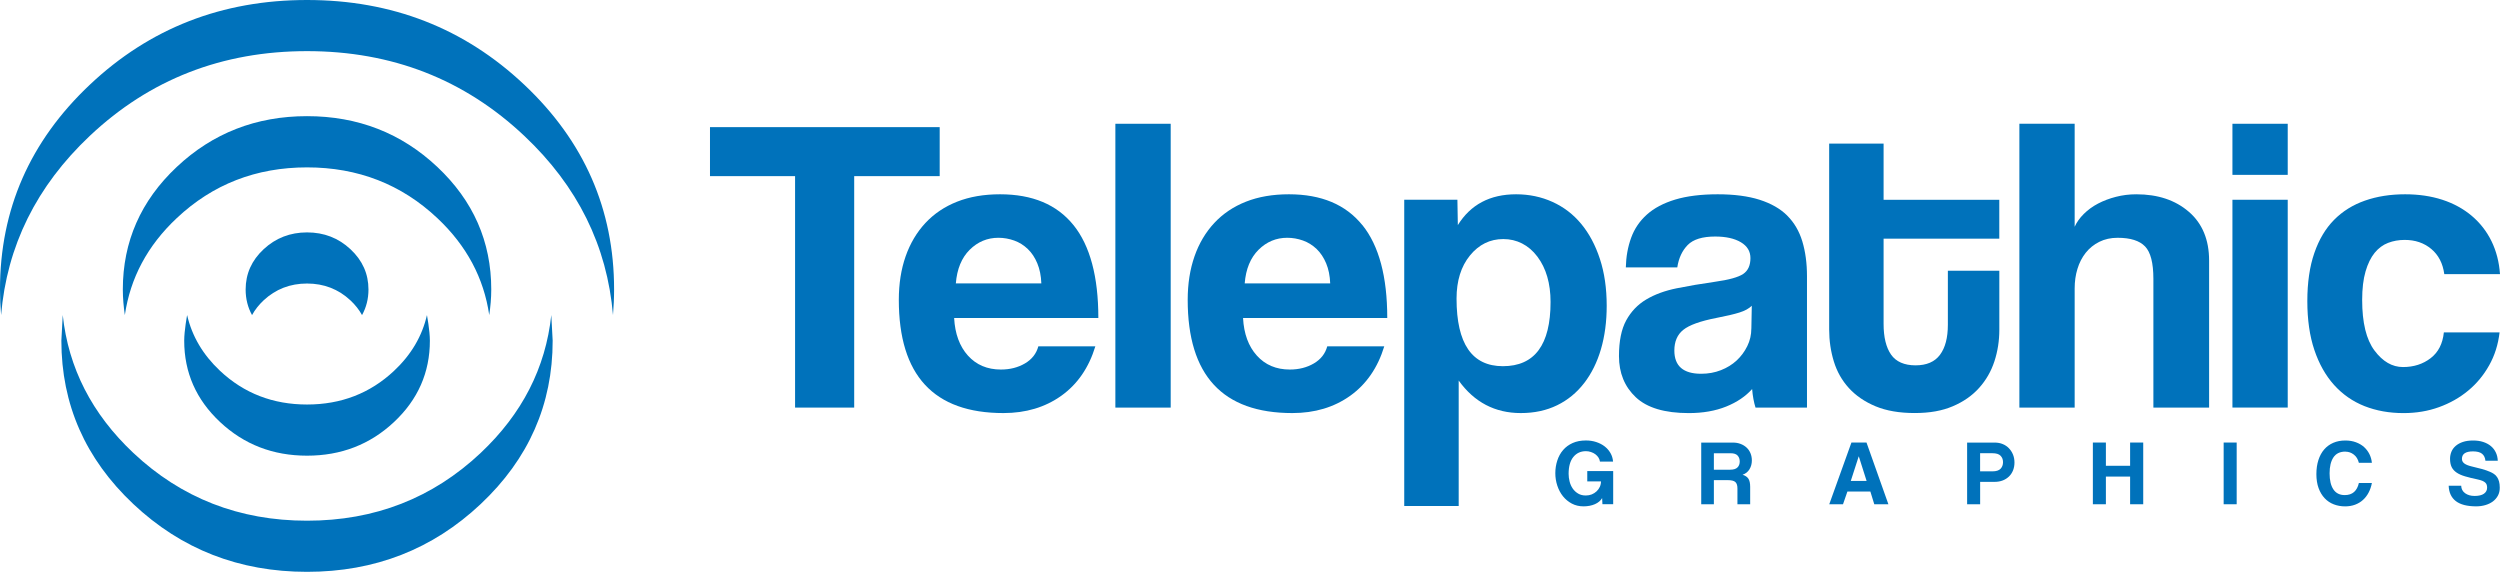
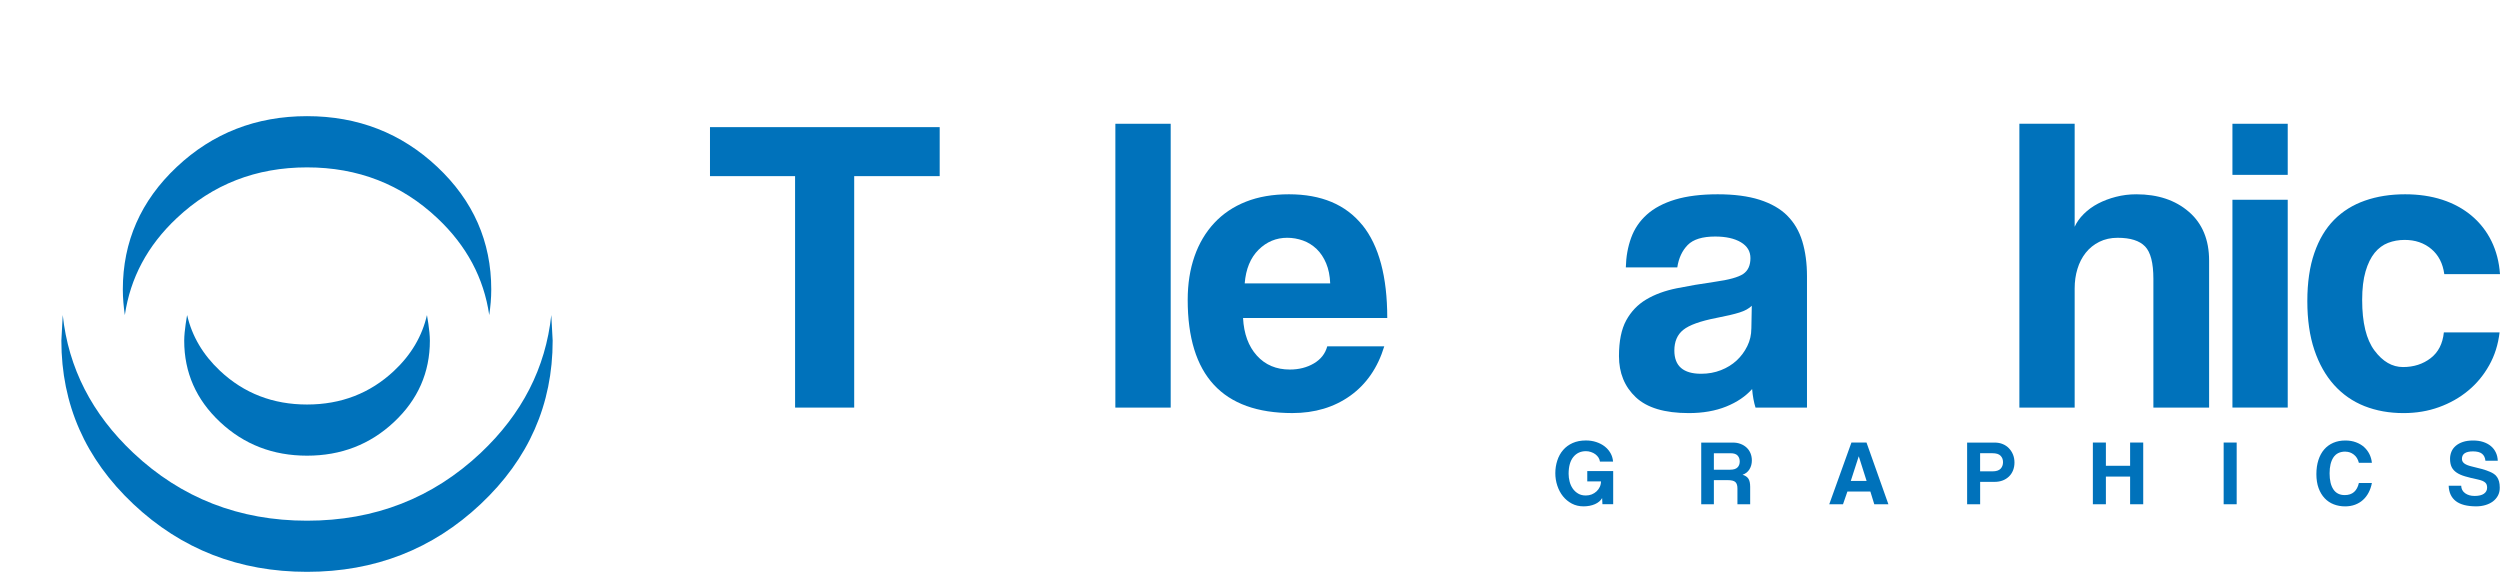
<svg xmlns="http://www.w3.org/2000/svg" width="336" height="77" viewBox="0 0 336 77" fill="none">
  <path d="M126.294 17.087H95.422V23.672H106.858V54.78H114.804V23.672H126.294V17.087Z" fill="#0072BB" />
-   <path d="M144.275 30.253C142.048 27.49 138.758 26.112 134.411 26.112C132.237 26.112 130.315 26.443 128.635 27.106C126.96 27.768 125.539 28.724 124.374 29.971C123.213 31.222 122.324 32.714 121.715 34.456C121.105 36.197 120.801 38.147 120.801 40.301C120.801 50.443 125.49 55.516 134.864 55.516C137.873 55.516 140.467 54.739 142.641 53.19C144.814 51.636 146.337 49.425 147.214 46.547H139.553C139.285 47.532 138.688 48.297 137.754 48.844C136.819 49.392 135.745 49.666 134.522 49.666C132.694 49.666 131.216 49.041 130.092 47.794C128.969 46.547 128.351 44.863 128.236 42.741H147.618C147.618 37.178 146.502 33.017 144.275 30.249V30.253ZM128.466 38.085C128.619 36.156 129.24 34.652 130.323 33.572C131.41 32.493 132.698 31.958 134.185 31.958C134.909 31.958 135.613 32.081 136.301 32.326C136.988 32.571 137.597 32.951 138.129 33.462C138.664 33.973 139.092 34.615 139.413 35.392C139.738 36.168 139.919 37.068 139.956 38.09H128.466V38.085Z" fill="#0072BB" />
  <path d="M157.341 16.634H149.906V54.781H157.341V16.634Z" fill="#0072BB" />
  <path d="M183.097 30.253C180.866 27.49 177.58 26.112 173.233 26.112C171.059 26.112 169.133 26.443 167.457 27.106C165.778 27.768 164.361 28.724 163.196 29.971C162.035 31.222 161.146 32.714 160.541 34.456C159.932 36.197 159.627 38.147 159.627 40.301C159.627 50.443 164.316 55.516 173.694 55.516C176.704 55.516 179.297 54.739 181.471 53.19C183.64 51.636 185.168 49.425 186.045 46.547H178.383C178.116 47.532 177.515 48.297 176.584 48.844C175.65 49.392 174.575 49.666 173.352 49.666C171.52 49.666 170.047 49.041 168.923 47.794C167.795 46.547 167.177 44.863 167.066 42.741H186.448C186.448 37.178 185.332 33.017 183.105 30.249L183.097 30.253ZM167.288 38.085C167.441 36.156 168.062 34.652 169.145 33.572C170.232 32.493 171.516 31.958 173.003 31.958C173.727 31.958 174.431 32.081 175.119 32.326C175.806 32.571 176.411 32.951 176.951 33.462C177.482 33.973 177.91 34.615 178.235 35.392C178.56 36.168 178.741 37.068 178.778 38.09H167.284L167.288 38.085Z" fill="#0072BB" />
-   <path d="M212.911 51.489C213.903 50.202 214.656 48.681 215.171 46.919C215.685 45.157 215.941 43.22 215.941 41.098C215.941 38.752 215.636 36.651 215.027 34.799C214.418 32.943 213.578 31.373 212.511 30.086C211.445 28.798 210.157 27.817 208.65 27.134C207.143 26.452 205.513 26.112 203.763 26.112C200.256 26.112 197.646 27.494 195.933 30.253L195.875 26.848H188.729V68.004H196.048V51.146C198.144 54.06 200.927 55.516 204.393 55.516C206.225 55.516 207.851 55.164 209.28 54.465C210.708 53.766 211.919 52.773 212.911 51.485V51.489ZM201.989 49.216C197.835 49.216 195.76 46.191 195.76 40.133C195.76 37.75 196.357 35.817 197.559 34.341C198.761 32.865 200.256 32.13 202.046 32.13C203.837 32.13 205.439 32.914 206.62 34.484C207.802 36.054 208.395 38.09 208.395 40.587C208.395 46.343 206.258 49.216 201.989 49.216Z" fill="#0072BB" />
  <path d="M240.208 28.978C239.273 28.05 238.034 27.343 236.49 26.848C234.946 26.358 233.069 26.112 230.858 26.112C228.648 26.112 226.705 26.349 225.14 26.824C223.576 27.298 222.312 27.968 221.34 28.839C220.369 29.71 219.661 30.752 219.224 31.962C218.784 33.172 218.545 34.496 218.512 35.935H225.428C225.618 34.684 226.087 33.683 226.828 32.927C227.573 32.17 228.8 31.79 230.517 31.79C231.966 31.79 233.119 32.048 233.975 32.559C234.831 33.07 235.259 33.777 235.259 34.688C235.259 35.674 234.934 36.381 234.288 36.818C233.637 37.256 232.382 37.607 230.513 37.869C228.644 38.135 226.919 38.429 225.338 38.748C223.757 39.071 222.394 39.569 221.25 40.252C220.105 40.935 219.212 41.871 218.561 43.06C217.911 44.254 217.59 45.852 217.59 47.855C217.59 50.124 218.343 51.972 219.85 53.39C221.357 54.809 223.728 55.52 226.968 55.52C228.874 55.52 230.55 55.225 231.999 54.641C233.448 54.056 234.609 53.272 235.486 52.286C235.564 53.235 235.716 54.065 235.943 54.784H242.859V37.129C242.859 35.388 242.649 33.826 242.233 32.444C241.813 31.063 241.138 29.91 240.204 28.982L240.208 28.978ZM235.379 44.164C235.379 44.998 235.198 45.783 234.835 46.519C234.473 47.258 233.995 47.9 233.407 48.448C232.814 48.996 232.11 49.433 231.291 49.752C230.471 50.075 229.586 50.234 228.635 50.234C226.235 50.234 225.033 49.196 225.033 47.111C225.033 45.901 225.432 44.973 226.235 44.331C227.034 43.69 228.504 43.158 230.636 42.741C232.007 42.476 233.057 42.23 233.781 42.002C234.506 41.777 235.058 41.47 235.44 41.094L235.383 44.16L235.379 44.164Z" fill="#0072BB" />
-   <path d="M268.05 48.563C268.487 47.218 268.709 45.808 268.709 44.332V36.385H261.793V43.653C261.793 45.395 261.439 46.74 260.735 47.684C260.031 48.632 258.935 49.102 257.445 49.102C255.955 49.102 254.823 48.62 254.156 47.655C253.489 46.691 253.155 45.317 253.155 43.539V32.073H268.705V26.849H253.155V19.298H245.84V44.275C245.84 45.787 246.05 47.226 246.47 48.587C246.89 49.953 247.565 51.142 248.499 52.164C249.434 53.186 250.624 53.999 252.073 54.605C253.522 55.209 255.276 55.512 257.33 55.512C259.384 55.512 261.019 55.209 262.447 54.605C263.876 53.999 265.057 53.178 265.992 52.136C266.926 51.097 267.61 49.904 268.05 48.559V48.563Z" fill="#0072BB" />
  <path d="M294.183 28.468C292.371 26.898 290.016 26.113 287.122 26.113C286.167 26.113 285.253 26.228 284.381 26.453C283.504 26.677 282.701 26.984 281.98 27.36C281.256 27.74 280.618 28.202 280.066 28.75C279.514 29.298 279.103 29.878 278.835 30.479V16.634H271.404V54.781H278.835V38.773C278.835 37.829 278.959 36.946 279.21 36.133C279.457 35.319 279.827 34.6 280.321 33.974C280.819 33.349 281.429 32.858 282.153 32.498C282.878 32.139 283.697 31.959 284.611 31.959C286.328 31.959 287.555 32.347 288.3 33.124C289.045 33.901 289.415 35.348 289.415 37.469V54.781H296.904V35.025C296.904 32.225 295.998 30.038 294.187 28.468H294.183Z" fill="#0072BB" />
  <path d="M307.47 26.848H300.039V54.776H307.47V26.848Z" fill="#0072BB" />
  <path d="M307.47 16.634H300.039V23.501H307.47V16.634Z" fill="#0072BB" />
  <path d="M334.543 49.102C335.288 47.778 335.753 46.302 335.943 44.675H328.454C328.302 46.187 327.709 47.344 326.68 48.137C325.651 48.93 324.411 49.331 322.962 49.331C321.513 49.331 320.237 48.591 319.134 47.115C318.026 45.64 317.475 43.367 317.475 40.305C317.475 38.793 317.627 37.513 317.932 36.471C318.236 35.432 318.648 34.599 319.158 33.973C319.673 33.348 320.274 32.902 320.962 32.641C321.649 32.379 322.39 32.244 323.193 32.244C324.605 32.244 325.795 32.649 326.766 33.462C327.738 34.276 328.318 35.404 328.512 36.839H336C335.885 35.212 335.502 33.736 334.856 32.412C334.205 31.087 333.32 29.951 332.196 29.002C331.072 28.058 329.755 27.339 328.252 26.848C326.746 26.358 325.078 26.112 323.251 26.112C321.266 26.112 319.467 26.394 317.849 26.963C316.227 27.531 314.848 28.389 313.704 29.546C312.559 30.703 311.674 32.187 311.048 34.002C310.418 35.817 310.105 37.975 310.105 40.473C310.105 42.97 310.418 45.157 311.048 47.029C311.678 48.902 312.563 50.475 313.704 51.743C314.848 53.01 316.211 53.958 317.792 54.584C319.372 55.205 321.118 55.52 323.024 55.52C324.741 55.52 326.33 55.254 327.795 54.723C329.261 54.195 330.57 53.456 331.711 52.511C332.855 51.567 333.798 50.431 334.539 49.106L334.543 49.102Z" fill="#0072BB" />
  <path d="M213.325 64.697H215.173C215.173 64.955 215.12 65.2 215.017 65.429C214.914 65.658 214.766 65.858 214.581 66.034C214.395 66.21 214.181 66.345 213.934 66.447C213.687 66.545 213.42 66.594 213.136 66.594C212.732 66.594 212.386 66.508 212.094 66.332C211.802 66.157 211.559 65.932 211.369 65.654C211.18 65.376 211.04 65.061 210.954 64.718C210.867 64.374 210.822 64.027 210.822 63.688C210.822 62.698 211.032 61.942 211.456 61.419C211.88 60.9 212.444 60.638 213.148 60.638C213.383 60.638 213.609 60.675 213.831 60.753C214.054 60.826 214.247 60.928 214.416 61.051C214.585 61.178 214.721 61.325 214.832 61.492C214.939 61.664 215.009 61.844 215.033 62.036H216.795C216.762 61.619 216.647 61.239 216.45 60.896C216.252 60.552 215.993 60.254 215.671 60C215.35 59.751 214.972 59.555 214.539 59.412C214.107 59.269 213.646 59.199 213.148 59.199C212.469 59.199 211.872 59.314 211.361 59.543C210.851 59.772 210.423 60.086 210.081 60.483C209.735 60.883 209.476 61.353 209.303 61.889C209.126 62.425 209.035 62.997 209.035 63.606C209.035 64.178 209.126 64.734 209.303 65.274C209.48 65.809 209.731 66.287 210.064 66.7C210.398 67.113 210.793 67.44 211.258 67.685C211.723 67.931 212.246 68.053 212.823 68.053C213.399 68.053 213.914 67.955 214.358 67.759C214.803 67.563 215.124 67.289 215.326 66.942L215.367 67.767H216.812V63.307H213.329V64.693L213.325 64.697Z" fill="#0072BB" />
  <path d="M235.129 63.071C235.343 62.728 235.45 62.327 235.45 61.877C235.45 61.538 235.388 61.219 235.268 60.921C235.145 60.627 234.972 60.369 234.746 60.16C234.519 59.948 234.248 59.78 233.935 59.662C233.618 59.539 233.272 59.482 232.885 59.482H228.645V67.776H230.345V64.53H232.206C232.708 64.53 233.054 64.616 233.235 64.788C233.42 64.96 233.511 65.246 233.511 65.642V67.776H235.223V65.43C235.223 64.947 235.145 64.584 234.989 64.342C234.832 64.101 234.573 63.921 234.202 63.807C234.606 63.664 234.914 63.423 235.129 63.075V63.071ZM233.523 62.813C233.329 63.022 233 63.128 232.531 63.128H230.345V60.917H232.597C233.033 60.917 233.346 61.019 233.535 61.227C233.725 61.436 233.819 61.702 233.819 62.025C233.819 62.347 233.725 62.605 233.531 62.813H233.523Z" fill="#0072BB" />
  <path d="M248.832 59.477L245.852 67.772H247.7L248.293 66.059H251.376L251.903 67.772H253.801L250.858 59.477H248.832ZM248.746 64.636L249.812 61.337H249.824L250.87 64.636H248.746Z" fill="#0072BB" />
  <path d="M270.013 60.259C269.778 60.013 269.498 59.821 269.173 59.686C268.844 59.547 268.477 59.482 268.065 59.482H264.381V67.776H266.131V64.763H268.065C268.477 64.763 268.848 64.698 269.173 64.571C269.498 64.445 269.778 64.26 270.013 64.036C270.247 63.807 270.428 63.533 270.556 63.21C270.68 62.891 270.745 62.54 270.745 62.168C270.745 61.796 270.684 61.444 270.556 61.117C270.428 60.794 270.247 60.508 270.013 60.263V60.259ZM268.872 63.006C268.65 63.234 268.288 63.349 267.785 63.349H266.126V60.913H267.785C268.288 60.913 268.65 61.023 268.872 61.248C269.095 61.473 269.206 61.759 269.206 62.11C269.206 62.478 269.095 62.773 268.872 63.006Z" fill="#0072BB" />
  <path d="M286.287 62.601H283.031V59.477H281.281V67.772H283.031V64.052H286.287V67.772H288.049V59.477H286.287V62.601Z" fill="#0072BB" />
  <path d="M300.609 59.477H298.859V67.772H300.609V59.477Z" fill="#0072BB" />
  <path d="M315.221 60.703C315.641 60.703 316.015 60.834 316.353 61.095C316.691 61.357 316.917 61.725 317.032 62.203H318.782C318.741 61.786 318.63 61.394 318.449 61.03C318.267 60.666 318.024 60.347 317.72 60.073C317.415 59.803 317.049 59.591 316.625 59.436C316.201 59.28 315.727 59.203 315.209 59.203C314.616 59.203 314.072 59.305 313.595 59.513C313.113 59.722 312.701 60.02 312.368 60.408C312.034 60.793 311.775 61.271 311.594 61.831C311.413 62.391 311.322 63.025 311.322 63.724C311.322 64.423 311.421 65.069 311.619 65.604C311.816 66.14 312.088 66.593 312.43 66.957C312.776 67.325 313.183 67.599 313.657 67.783C314.13 67.967 314.64 68.057 315.184 68.057C315.67 68.057 316.114 67.983 316.518 67.832C316.921 67.681 317.275 67.472 317.58 67.194C317.884 66.92 318.14 66.589 318.341 66.205C318.543 65.825 318.691 65.391 318.782 64.917H317.032C316.917 65.441 316.699 65.845 316.386 66.123C316.073 66.401 315.653 66.54 315.134 66.54C314.455 66.54 313.945 66.283 313.607 65.772C313.265 65.261 313.097 64.541 313.097 63.617C313.097 62.694 313.27 61.995 313.611 61.475C313.957 60.956 314.492 60.695 315.221 60.695V60.703Z" fill="#0072BB" />
  <path d="M335.598 64.112C335.487 63.944 335.347 63.806 335.182 63.695C335.017 63.581 334.845 63.491 334.659 63.413C334.33 63.27 333.972 63.147 333.577 63.037C333.181 62.931 332.716 62.812 332.181 62.685C331.728 62.579 331.399 62.44 331.193 62.281C330.987 62.117 330.884 61.917 330.884 61.676C330.884 61.001 331.378 60.666 332.37 60.666C332.906 60.666 333.309 60.768 333.577 60.977C333.844 61.185 334.001 61.5 334.042 61.925H335.701C335.684 61.516 335.598 61.144 335.437 60.809C335.277 60.474 335.055 60.184 334.766 59.947C334.478 59.709 334.132 59.526 333.729 59.395C333.325 59.264 332.873 59.203 332.37 59.203C331.868 59.203 331.399 59.268 331.02 59.395C330.637 59.522 330.316 59.697 330.057 59.918C329.797 60.139 329.604 60.4 329.476 60.699C329.353 60.997 329.287 61.32 329.287 61.659C329.287 62.109 329.357 62.477 329.501 62.771C329.645 63.062 329.863 63.311 330.168 63.515C330.468 63.72 330.855 63.891 331.321 64.026C331.782 64.161 332.337 64.3 332.976 64.431C333.243 64.488 333.461 64.553 333.63 64.623C333.799 64.697 333.931 64.774 334.025 64.868C334.12 64.958 334.186 65.06 334.219 65.175C334.252 65.289 334.268 65.412 334.268 65.543C334.268 65.882 334.124 66.156 333.84 66.356C333.556 66.557 333.136 66.655 332.584 66.655C332.07 66.655 331.646 66.532 331.308 66.287C330.971 66.041 330.794 65.706 330.785 65.281H329.102C329.134 66.197 329.46 66.888 330.069 67.354C330.682 67.82 331.592 68.053 332.811 68.053C333.239 68.053 333.647 67.996 334.029 67.885C334.416 67.771 334.75 67.611 335.038 67.399C335.322 67.186 335.549 66.924 335.717 66.618C335.886 66.311 335.968 65.956 335.968 65.555C335.968 65.224 335.935 64.938 335.87 64.705C335.804 64.472 335.713 64.272 335.598 64.104V64.112Z" fill="#0072BB" />
-   <path d="M70.46 11.384C62.411 3.793 52.679 0 41.263 0C29.847 0 20.119 3.793 12.075 11.384C4.026 18.976 0 28.148 0 38.907C0 40.072 0.054 41.217 0.148 42.345C0.926 33.058 4.895 25.025 12.075 18.256C20.123 10.669 29.855 6.872 41.267 6.872C52.679 6.872 62.415 10.669 70.46 18.256C77.639 25.021 81.604 33.054 82.386 42.345C82.477 41.217 82.534 40.077 82.534 38.907C82.534 28.144 78.512 18.971 70.46 11.384Z" fill="#0072BB" />
  <path d="M64.603 60.875C58.152 66.949 50.371 69.982 41.265 69.982C32.159 69.982 24.378 66.945 17.923 60.875C12.352 55.63 9.195 49.454 8.433 42.341L8.248 45.779C8.248 54.355 11.476 61.676 17.923 67.746C24.378 73.821 32.154 76.854 41.265 76.854C50.376 76.854 58.152 73.817 64.603 67.746C71.054 61.676 74.278 54.355 74.278 45.779L74.093 42.341C73.331 49.454 70.169 55.63 64.603 60.875Z" fill="#0072BB" />
  <path d="M65.753 42.346C65.918 41.23 66.025 40.093 66.025 38.908C66.025 32.474 63.608 26.984 58.775 22.434C53.942 17.889 48.105 15.612 41.266 15.612C34.428 15.612 28.591 17.889 23.758 22.434C18.924 26.98 16.508 32.474 16.508 38.908C16.508 40.089 16.615 41.226 16.779 42.346C17.508 37.375 19.809 33.022 23.758 29.314C28.591 24.764 34.424 22.496 41.266 22.496C48.109 22.496 53.946 24.768 58.775 29.314C62.723 33.026 65.029 37.375 65.753 42.346Z" fill="#0072BB" />
  <path d="M25.149 42.345C25.149 42.345 24.758 44.422 24.758 45.783C24.758 50.063 26.363 53.713 29.583 56.726C32.798 59.739 36.693 61.243 41.266 61.243C45.84 61.243 49.735 59.739 52.95 56.726C56.165 53.717 57.775 50.067 57.775 45.783C57.775 44.414 57.38 42.345 57.384 42.345C56.737 45.174 55.268 47.68 52.95 49.85C49.735 52.863 45.84 54.367 41.266 54.367C36.693 54.367 32.798 52.863 29.583 49.85C27.269 47.68 25.799 45.174 25.149 42.345Z" fill="#0072BB" />
-   <path d="M41.264 38.106C43.532 38.106 45.475 38.859 47.093 40.363C47.752 40.976 48.267 41.638 48.658 42.349C49.23 41.311 49.522 40.167 49.522 38.912C49.522 36.802 48.715 34.996 47.097 33.491C45.479 31.983 43.536 31.235 41.268 31.235C38.999 31.235 37.06 31.987 35.438 33.491C33.821 34.996 33.014 36.798 33.014 38.912C33.014 40.167 33.302 41.311 33.874 42.349C34.261 41.638 34.78 40.976 35.434 40.363C37.052 38.859 38.995 38.106 41.264 38.106Z" fill="#0072BB" />
</svg>